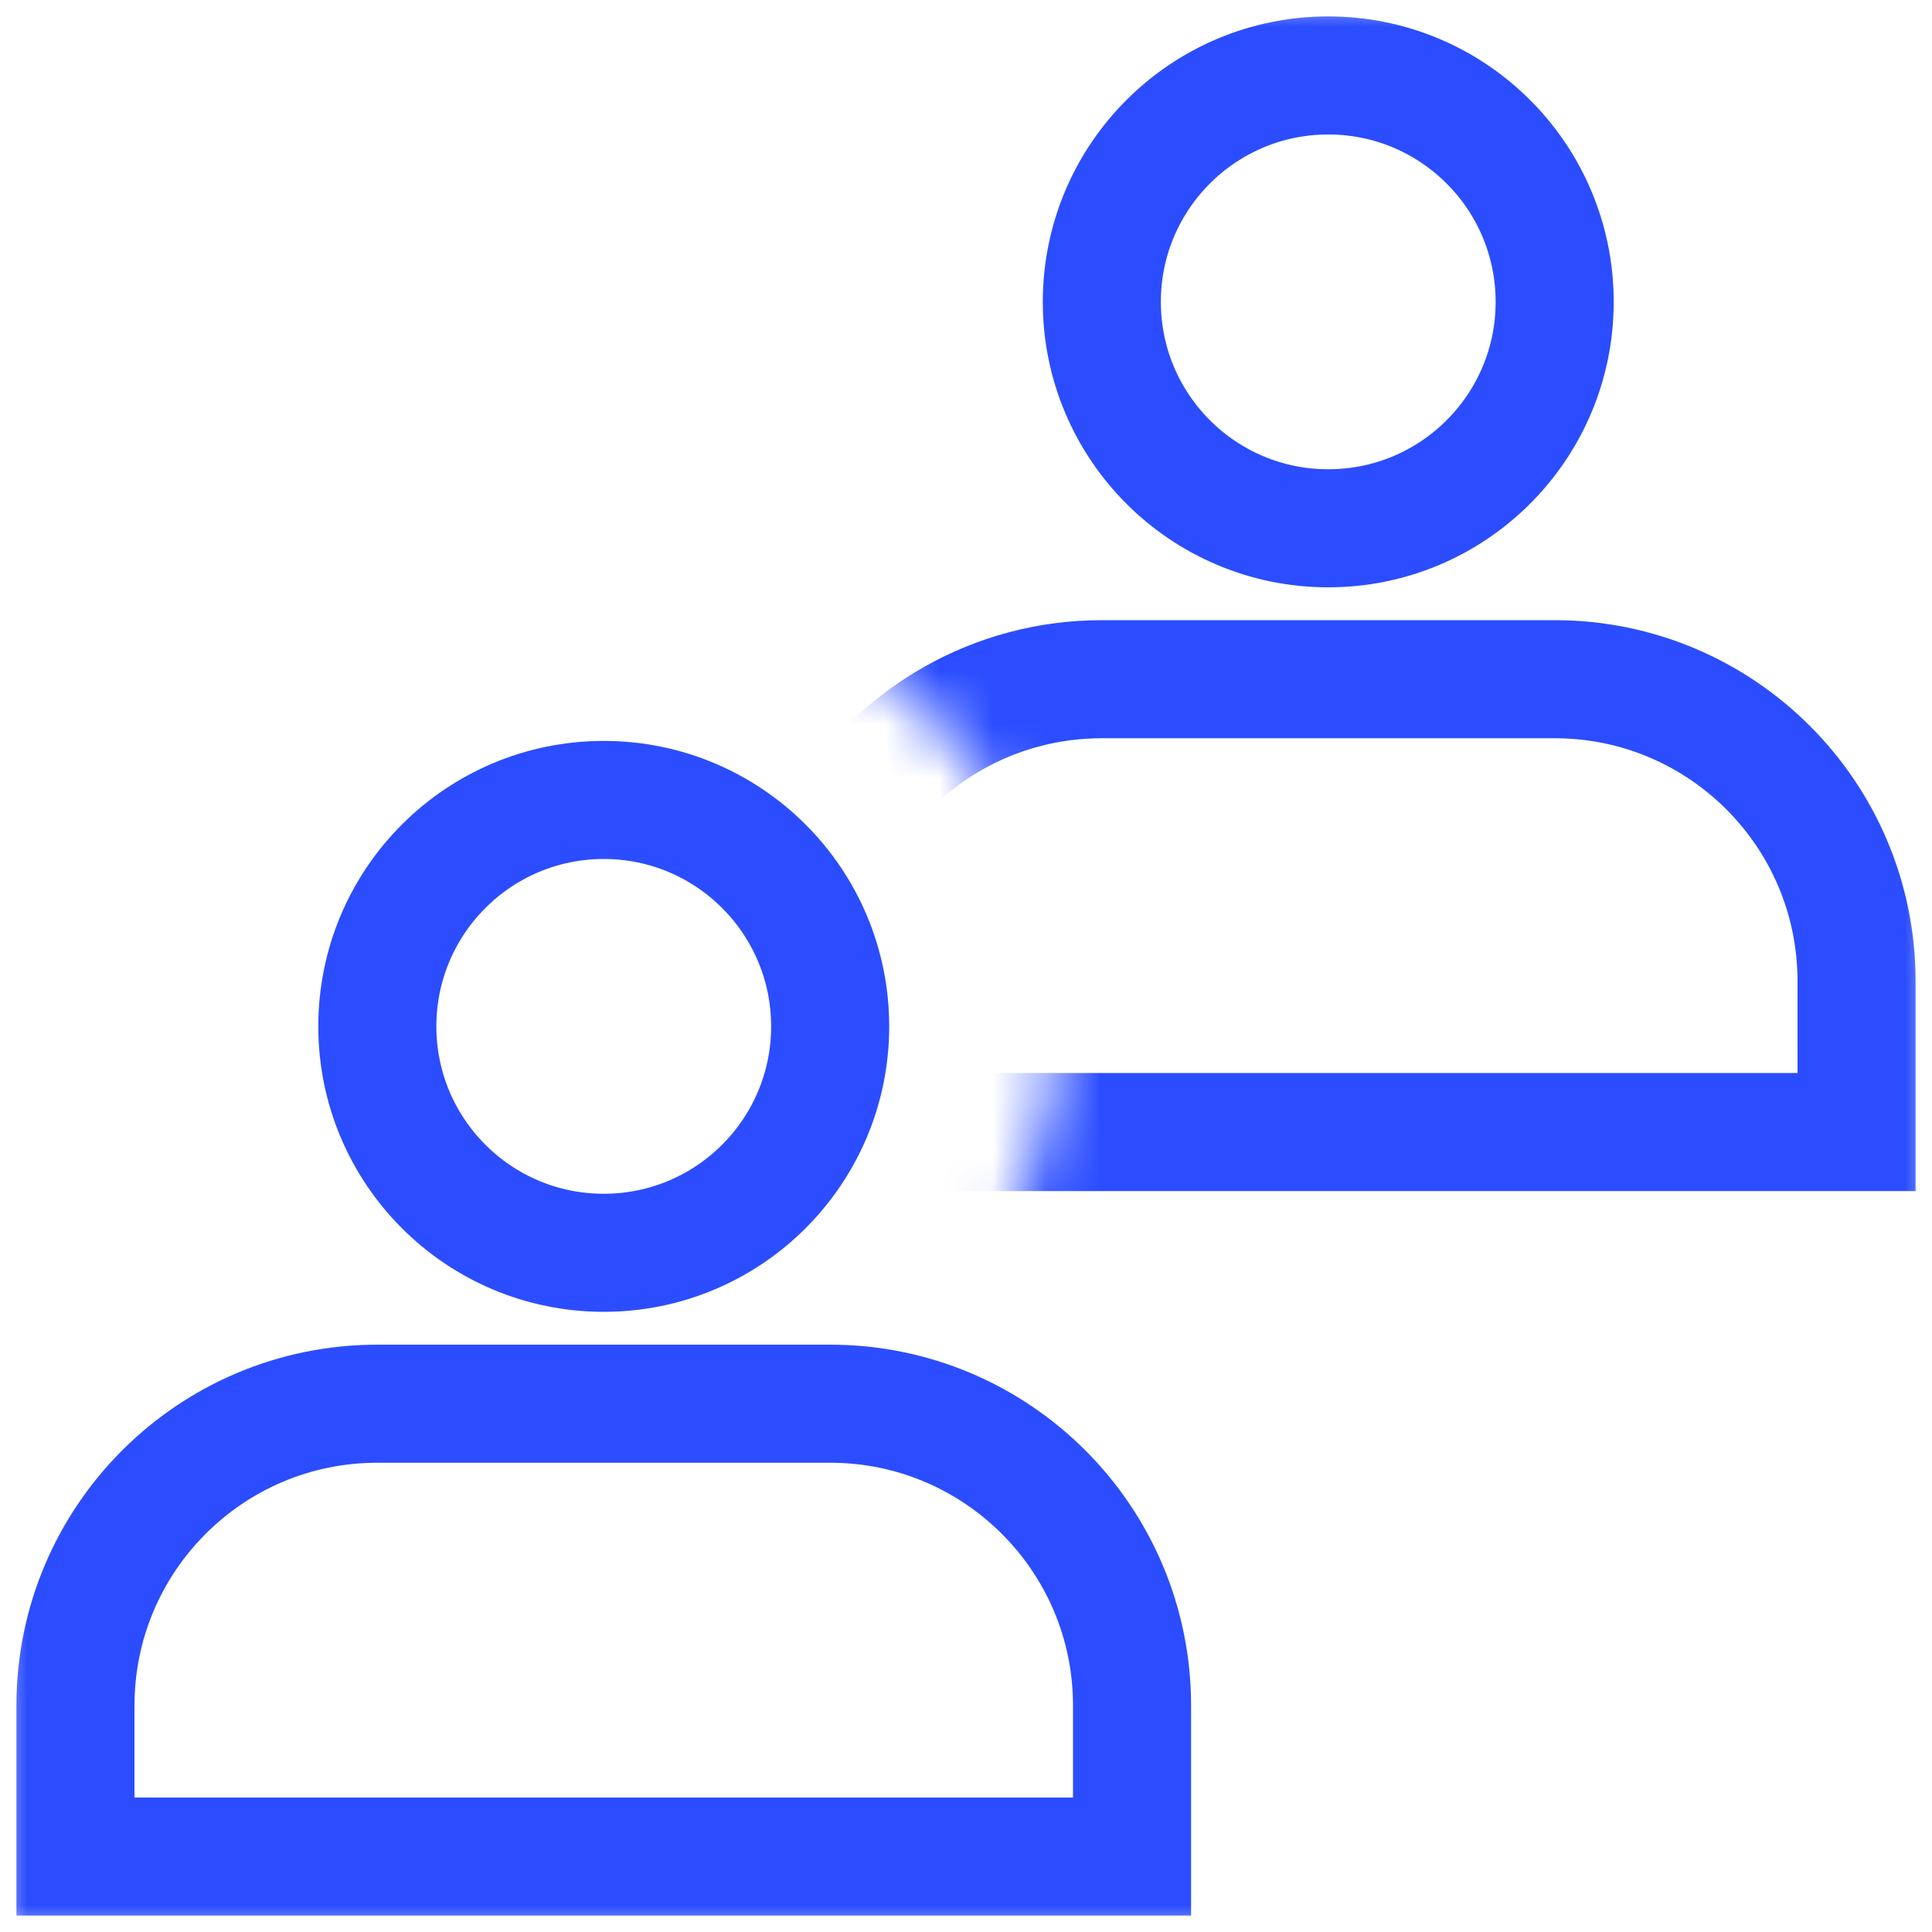
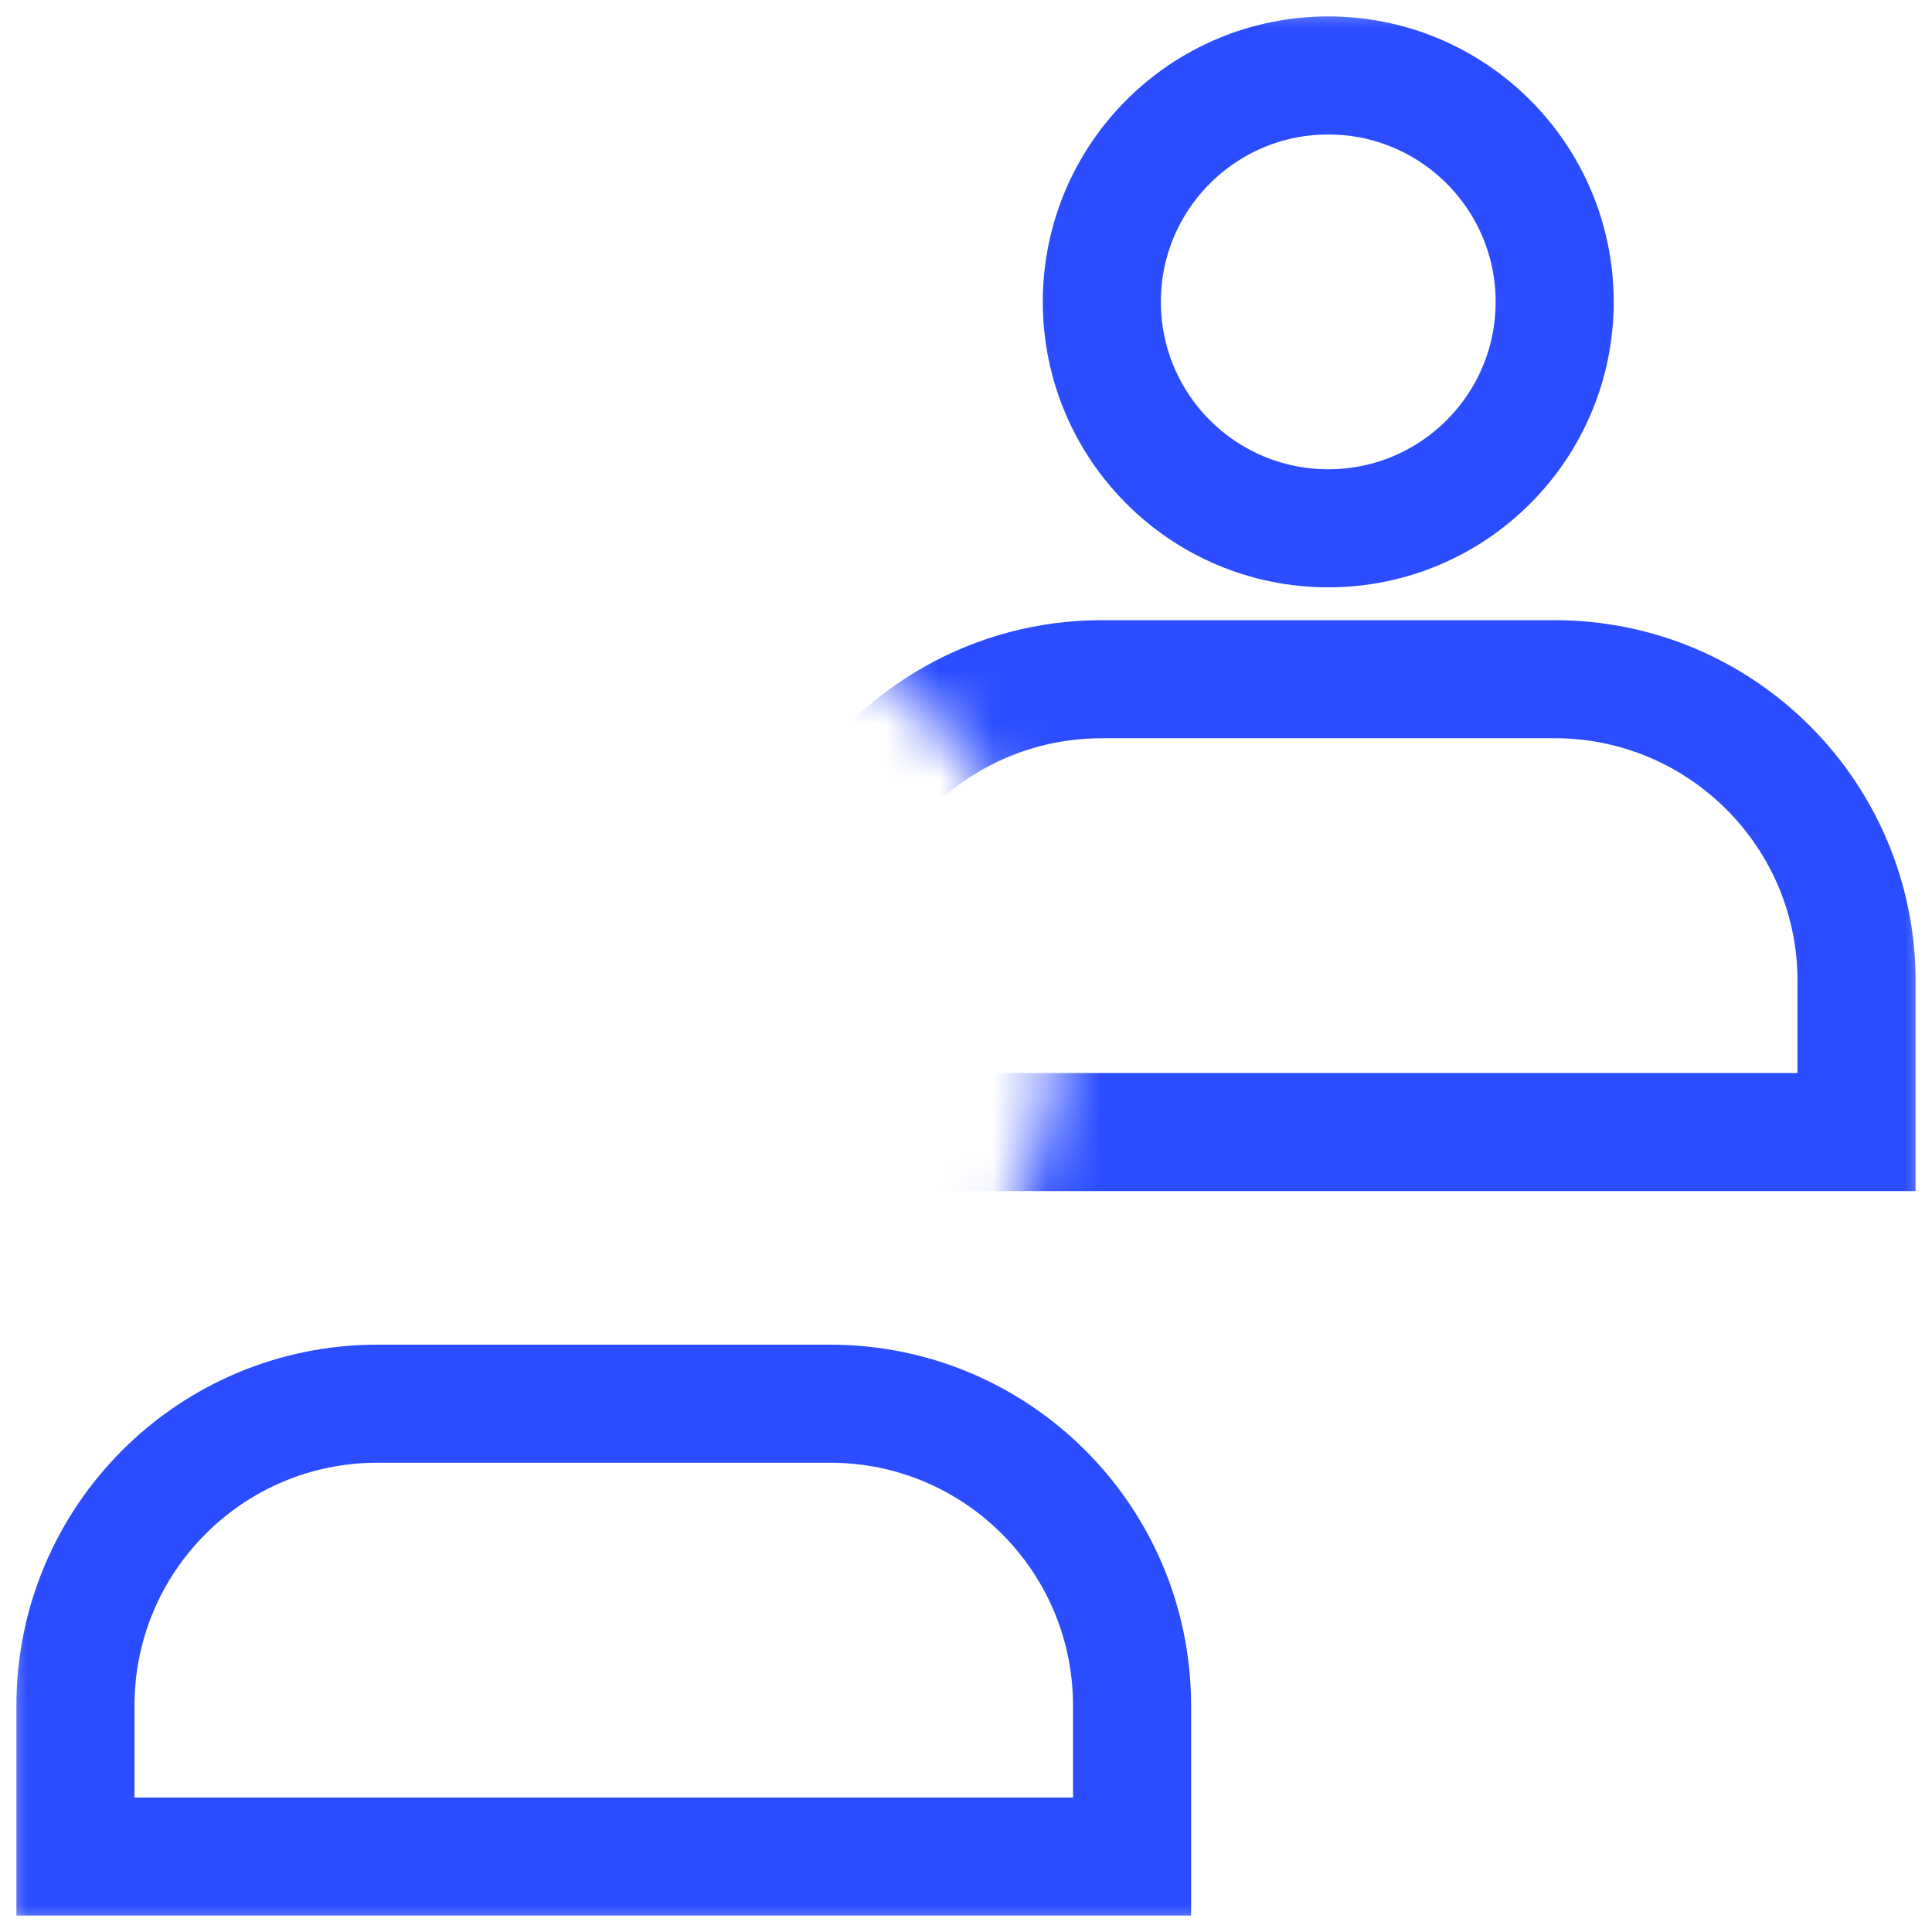
<svg xmlns="http://www.w3.org/2000/svg" width="36" height="36" viewBox="0 0 36 36" fill="none">
  <g clip-path="url(#clip0_385_15341)">
    <mask id="mask0_385_15341" style="mask-type:luminance" maskUnits="userSpaceOnUse" x="0" y="0" width="36" height="36">
      <path d="M0 3.8147e-06H36V36H0V3.8147e-06Z" fill="white" />
    </mask>
    <g mask="url(#mask0_385_15341)">
      <path d="M21.094 34.594H1.406V31.781C1.406 28.675 3.925 26.156 7.031 26.156H15.469C18.575 26.156 21.094 28.675 21.094 31.781V34.594Z" stroke="#2B4DFF" stroke-width="2.2" stroke-miterlimit="10" />
-       <path d="M15.469 19.125C15.469 21.455 13.58 23.344 11.25 23.344C8.92 23.344 7.031 21.455 7.031 19.125C7.031 16.795 8.92 14.906 11.25 14.906C13.58 14.906 15.469 16.795 15.469 19.125Z" stroke="#2B4DFF" stroke-width="2.2" stroke-miterlimit="10" />
    </g>
    <mask id="mask1_385_15341" style="mask-type:luminance" maskUnits="userSpaceOnUse" x="0" y="0" width="36" height="36">
      <path d="M0 36H36V3.8147e-06H0V36ZM2.812 19.125C2.812 14.473 6.597 10.688 11.25 10.688C15.902 10.688 19.688 14.473 19.688 19.125C19.688 23.777 15.902 27.562 11.25 27.562C6.597 27.562 2.812 23.777 2.812 19.125Z" fill="white" />
    </mask>
    <g mask="url(#mask1_385_15341)">
      <path d="M15.593 21.094C13.491 16.853 16.521 12.656 20.531 12.656H28.969C32.075 12.656 34.594 15.175 34.594 18.281V21.094H15.593Z" stroke="#2B4DFF" stroke-width="2.2" stroke-miterlimit="10" stroke-linecap="square" />
      <path d="M28.969 5.625C28.969 7.955 27.08 9.844 24.75 9.844C22.42 9.844 20.531 7.955 20.531 5.625C20.531 3.295 22.42 1.406 24.75 1.406C27.08 1.406 28.969 3.295 28.969 5.625Z" stroke="#2B4DFF" stroke-width="2.2" stroke-miterlimit="10" />
    </g>
  </g>
  <defs>
    <clipPath id="clip0_385_15341">
      <rect width="36" height="36" fill="white" />
    </clipPath>
  </defs>
</svg>